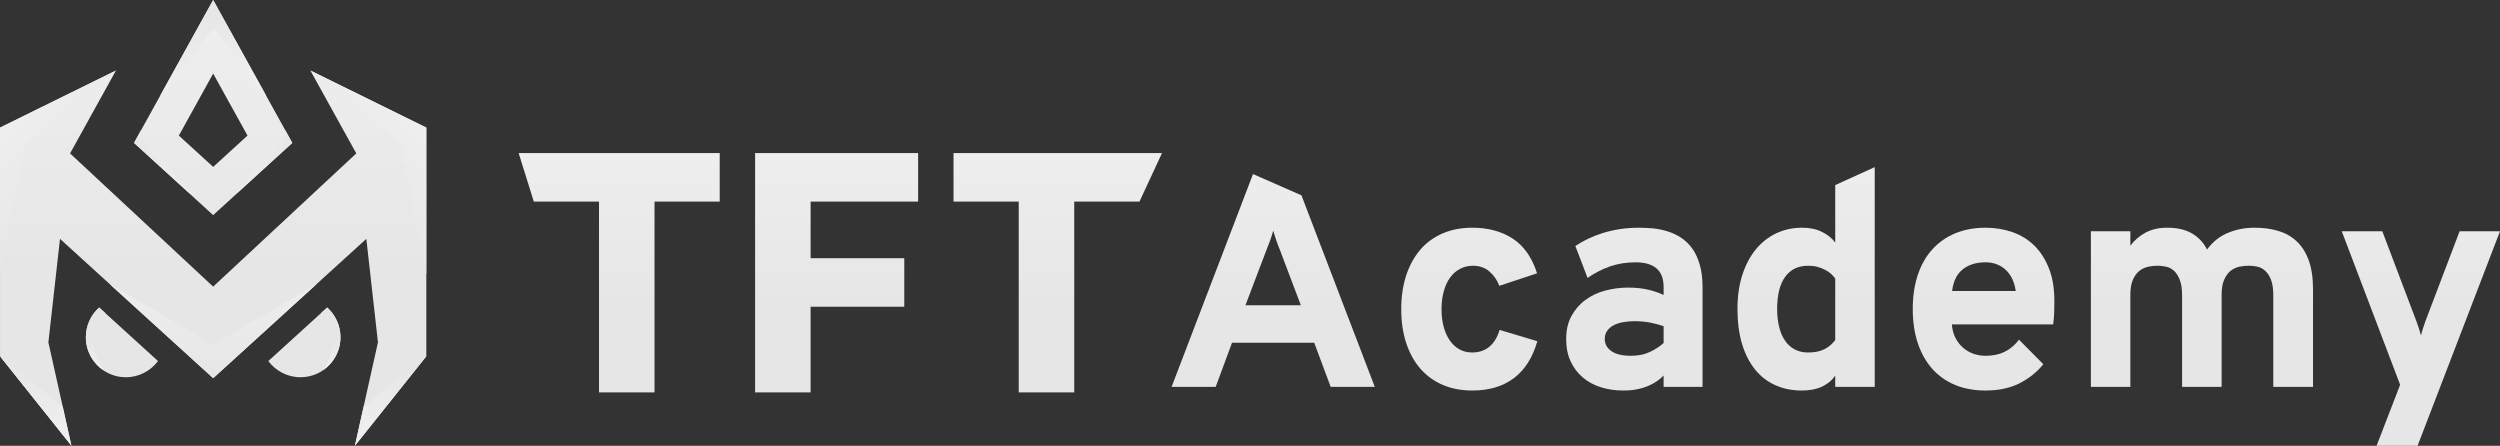
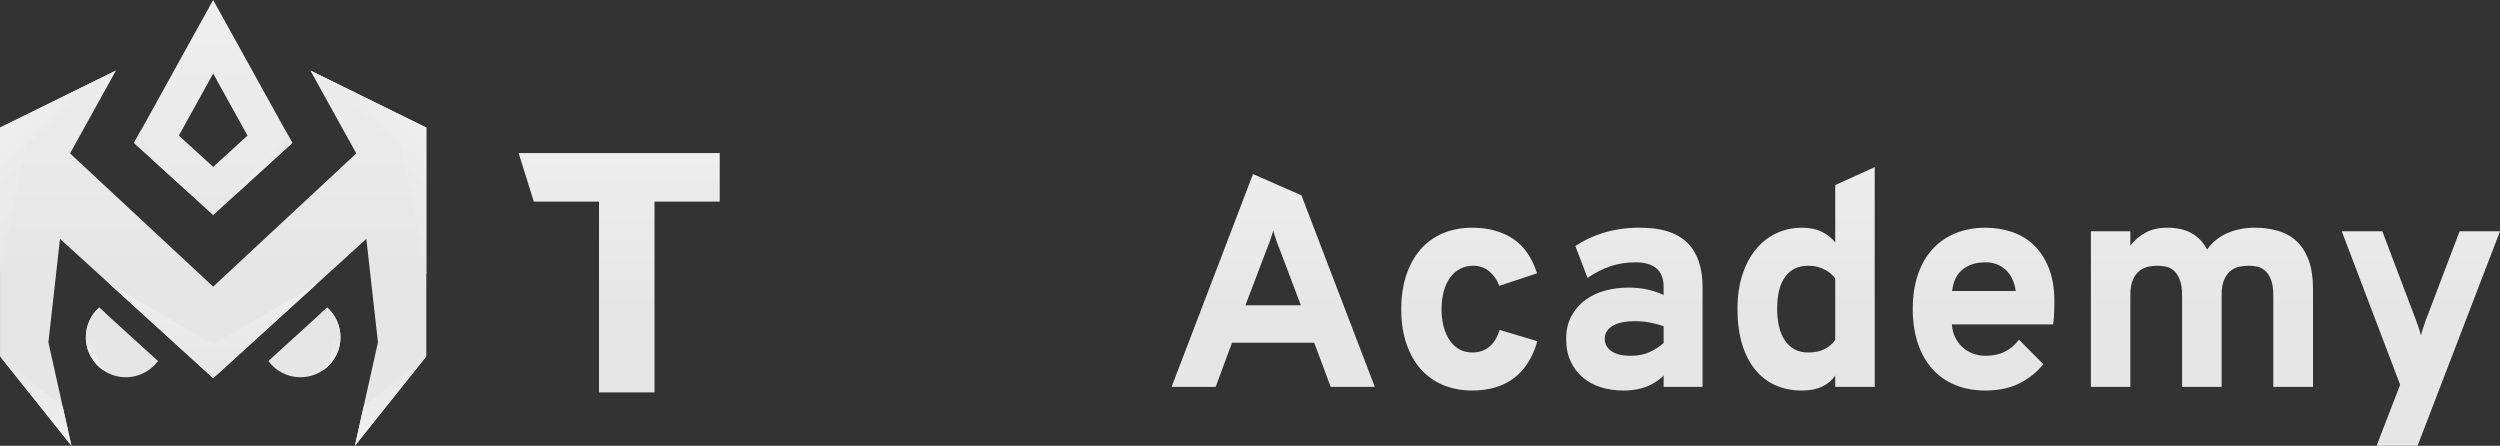
<svg xmlns="http://www.w3.org/2000/svg" xmlns:xlink="http://www.w3.org/1999/xlink" id="Layer_2" data-name="Layer 2" viewBox="0 0 2354.58 419.87">
  <rect x="0" y="0" width="2354.58" height="419.87" fill="#333333" stroke="none" />
  <defs>
    <style>
      .cls-1 {
        fill: url(#linear-gradient-12);
      }

      .cls-1, .cls-2, .cls-3, .cls-4, .cls-5, .cls-6, .cls-7, .cls-8, .cls-9, .cls-10, .cls-11, .cls-12, .cls-13, .cls-14, .cls-15, .cls-16, .cls-17, .cls-18, .cls-19, .cls-20, .cls-21, .cls-22, .cls-23, .cls-24 {
        stroke-width: 0px;
      }

      .cls-2 {
        fill: url(#linear-gradient-17);
      }

      .cls-3 {
        fill: url(#linear-gradient-19);
      }

      .cls-4 {
        fill: url(#linear-gradient);
      }

      .cls-5 {
        fill: url(#linear-gradient-21);
      }

      .cls-6 {
        fill: url(#linear-gradient-6);
      }

      .cls-7 {
        fill: url(#linear-gradient-15);
      }

      .cls-8 {
        fill: url(#linear-gradient-11);
      }

      .cls-9 {
        fill: url(#linear-gradient-5);
      }

      .cls-10 {
        fill: url(#linear-gradient-13);
      }

      .cls-11 {
        fill: url(#linear-gradient-23);
      }

      .cls-12 {
        fill: url(#linear-gradient-16);
      }

      .cls-13 {
        fill: url(#linear-gradient-22);
      }

      .cls-14 {
        fill: url(#linear-gradient-20);
      }

      .cls-15 {
        fill: url(#linear-gradient-14);
      }

      .cls-16 {
        fill: url(#linear-gradient-2);
      }

      .cls-17 {
        fill: url(#linear-gradient-7);
      }

      .cls-18 {
        fill: url(#linear-gradient-3);
      }

      .cls-19 {
        fill: url(#linear-gradient-9);
      }

      .cls-20 {
        fill: url(#linear-gradient-8);
      }

      .cls-21 {
        fill: url(#linear-gradient-24);
      }

      .cls-22 {
        fill: url(#linear-gradient-18);
      }

      .cls-23 {
        fill: url(#linear-gradient-10);
      }

      .cls-24 {
        fill: url(#linear-gradient-4);
      }
    </style>
    <linearGradient id="linear-gradient" x1="1199.14" y1="70.57" x2="1199.14" y2="289.8" gradientUnits="userSpaceOnUse">
      <stop offset="0" stop-color="#f2f2f2" />
      <stop offset="1" stop-color="#e6e6e6" />
    </linearGradient>
    <linearGradient id="linear-gradient-2" x1="1383.82" y1="70.6" x2="1383.82" y2="289.8" xlink:href="#linear-gradient" />
    <linearGradient id="linear-gradient-3" x1="1539.29" y1="70.6" x2="1539.29" y2="289.8" xlink:href="#linear-gradient" />
    <linearGradient id="linear-gradient-4" x1="1701.04" y1="70.6" x2="1701.04" y2="289.8" xlink:href="#linear-gradient" />
    <linearGradient id="linear-gradient-5" x1="1868.16" y1="70.6" x2="1868.16" y2="289.8" xlink:href="#linear-gradient" />
    <linearGradient id="linear-gradient-6" x1="2073.87" y1="70.59" x2="2073.87" y2="289.8" xlink:href="#linear-gradient" />
    <linearGradient id="linear-gradient-7" x1="2280.07" y1="70.55" x2="2280.07" y2="289.8" xlink:href="#linear-gradient" />
    <linearGradient id="linear-gradient-8" x1="583.17" y1="70.59" x2="583.17" y2="289.8" xlink:href="#linear-gradient" />
    <linearGradient id="linear-gradient-9" x1="787.95" y1="70.59" x2="787.95" y2="289.8" xlink:href="#linear-gradient" />
    <linearGradient id="linear-gradient-10" x1="996.23" y1="70.59" x2="996.23" y2="289.8" xlink:href="#linear-gradient" />
    <linearGradient id="linear-gradient-11" x1="286.71" y1="-88.39" x2="286.71" y2="255.76" xlink:href="#linear-gradient" />
    <linearGradient id="linear-gradient-12" x1="200.77" y1="-88.39" x2="200.77" y2="255.75" xlink:href="#linear-gradient" />
    <linearGradient id="linear-gradient-13" x1="114.83" y1="-88.4" x2="114.83" y2="255.76" xlink:href="#linear-gradient" />
    <linearGradient id="linear-gradient-14" x1="200.76" y1="-88.37" x2="200.76" y2="255.75" xlink:href="#linear-gradient" />
    <linearGradient id="linear-gradient-15" x1="-22.9" y1="84.88" x2="81.53" y2="189.3" xlink:href="#linear-gradient" />
    <linearGradient id="linear-gradient-16" x1="-355.99" y1="84.88" x2="-251.57" y2="189.3" gradientTransform="translate(68.44) rotate(-180) scale(1 -1)" xlink:href="#linear-gradient" />
    <linearGradient id="linear-gradient-17" x1="200.77" y1="220.17" x2="200.77" y2="355.89" xlink:href="#linear-gradient" />
    <linearGradient id="linear-gradient-18" x1="106.84" y1="343.75" x2="91.96" y2="314.66" xlink:href="#linear-gradient" />
    <linearGradient id="linear-gradient-19" x1="-54.69" y1="343.75" x2="-69.57" y2="314.66" gradientTransform="translate(240) rotate(-180) scale(1 -1)" xlink:href="#linear-gradient" />
    <linearGradient id="linear-gradient-20" x1="41.16" y1="441.02" x2="28.98" y2="338.2" xlink:href="#linear-gradient" />
    <linearGradient id="linear-gradient-21" x1="-130.96" y1="441.02" x2="-143.14" y2="338.2" gradientTransform="translate(229.43) rotate(-180) scale(1 -1)" xlink:href="#linear-gradient" />
    <linearGradient id="linear-gradient-22" x1="203.69" y1="115.49" x2="190.9" y2="7.53" xlink:href="#linear-gradient" />
    <linearGradient id="linear-gradient-23" x1="172.68" y1="142.66" x2="141.11" y2="161.15" xlink:href="#linear-gradient" />
    <linearGradient id="linear-gradient-24" x1="-27.91" y1="142.66" x2="-59.47" y2="161.15" gradientTransform="translate(200.95) rotate(-180) scale(1 -1)" xlink:href="#linear-gradient" />
  </defs>
  <g id="Camada_1" data-name="Camada 1">
    <g>
      <g>
        <g>
          <path class="cls-4" d="m1225.75,183.95l-45.63-20.01-76.67,200.4h41.54l15.38-41.57h77.39l15.52,41.57h41.54l-69.08-180.39Zm-52.74,103.53l19.82-52.16c1.01-2.4,2.14-5.36,3.36-8.67,1.23-3.39,2.21-6.51,2.93-9.42.84,2.91,1.87,6.03,3.03,9.42,1.15,3.32,2.26,6.27,3.29,8.67l19.73,52.16h-52.16Z" />
          <path class="cls-16" d="m1412.36,310.74c-2.07,6.92-5.24,12.13-9.63,15.81-4.37,3.63-9.75,5.43-16.12,5.43-4.35,0-8.31-.91-11.89-2.84-3.51-1.9-6.56-4.64-9.03-8.22-2.57-3.53-4.52-7.79-5.89-12.78-1.42-5-2.11-10.62-2.11-16.89s.7-11.89,2.11-16.87c1.37-5.07,3.36-9.37,5.91-12.88,2.59-3.6,5.67-6.32,9.42-8.29,3.65-1.95,7.78-2.93,12.37-2.93,5.89,0,10.91,1.78,15.09,5.24,4.18,3.53,7.38,8.03,9.54,13.67l35.53-11.77c-4.76-14.92-12.4-25.83-22.9-32.68-10.5-6.85-23.21-10.28-38.15-10.28-10.14,0-19.34,1.75-27.61,5.24-8.27,3.51-15.26,8.55-21.05,15.16-5.77,6.65-10.28,14.75-13.45,24.22-3.15,9.51-4.76,20.28-4.76,32.17s1.61,22.66,4.76,32.1c3.17,9.51,7.69,17.54,13.45,24.1,5.79,6.56,12.78,11.6,21.05,15.14,8.27,3.46,17.47,5.21,27.61,5.21,15.86,0,28.98-3.89,39.26-11.68,10.33-7.79,17.66-19.39,22.03-34.77l-35.53-10.62Z" />
          <path class="cls-18" d="m1600.92,249.38c-1.73-6.03-4.08-11.08-7.06-15.23-2.98-4.18-6.46-7.54-10.4-10.14-3.99-2.64-8.19-4.66-12.59-6.01-4.47-1.42-9.01-2.35-13.67-2.86-4.64-.43-9.2-.67-13.55-.67-6.27,0-12.25.43-18.02,1.32-5.72.87-11.1,2.14-16.15,3.7-5.05,1.59-9.71,3.44-14.06,5.53-4.35,2.11-8.22,4.32-11.7,6.68l11.51,30.06c6.9-4.76,13.96-8.36,21.24-10.93,7.3-2.47,15.28-3.77,23.95-3.77s15.02,1.87,19.58,5.6c4.54,3.77,6.85,9.63,6.85,17.66v7.54c-4.47-2.16-9.44-3.87-14.87-5.09-5.5-1.27-11.72-1.9-18.72-1.9s-14.39.94-21.34,2.79c-6.97,1.85-13.12,4.78-18.62,8.77-5.43,3.97-9.83,8.99-13.21,15.11-3.36,6.08-5.02,13.36-5.02,21.74s1.42,15.02,4.2,21.05c2.79,6.01,6.61,11.1,11.44,15.16,4.85,4.13,10.55,7.21,17.08,9.25,6.54,2.07,13.57,3.07,21.17,3.07,4.73,0,9.03-.38,12.9-1.18,3.89-.77,7.4-1.83,10.6-3.22,3.17-1.37,5.91-2.88,8.31-4.57,2.33-1.66,4.42-3.36,6.08-5.19v10.69h36.66v-93.49c0-8.34-.89-15.47-2.59-21.48Zm-34.07,73.67c-3.63,3.27-8,6.1-13.02,8.46-5.05,2.4-10.98,3.58-17.78,3.58-8.02,0-14.1-1.42-18.31-4.33-4.2-2.93-6.32-6.75-6.32-11.48,0-3,.74-5.53,2.26-7.71,1.47-2.14,3.53-3.89,6.08-5.21,2.59-1.39,5.57-2.36,8.96-2.93,3.44-.65,7.04-.94,10.86-.94,4.95,0,9.73.43,14.49,1.3,4.69.91,8.96,2.09,12.78,3.44v15.83Z" />
          <path class="cls-24" d="m1728.48,174.32v54.13c-3.17-4.2-7.4-7.59-12.61-10.11-5.19-2.6-11.41-3.87-18.62-3.87-8.75,0-16.84,1.75-24.27,5.24-7.4,3.51-13.82,8.55-19.25,15.11-5.38,6.56-9.66,14.58-12.73,24.1-3.08,9.44-4.59,20.16-4.59,32.1s1.42,23.4,4.3,32.94c2.93,9.54,6.99,17.56,12.3,24.1,5.21,6.44,11.58,11.39,19.08,14.73,7.45,3.36,15.76,5.02,24.92,5.02,7.45,0,13.82-1.2,19.1-3.7,5.21-2.45,9.37-5.91,12.37-10.45v10.69h37.19v-206.94l-37.19,16.91Zm0,145.94c-2.74,3.7-6.13,6.61-10.24,8.65-4.11,2.07-9.2,3.08-15.28,3.08-4.73,0-8.89-.91-12.57-2.84-3.63-1.9-6.7-4.69-9.15-8.26-2.5-3.58-4.37-7.93-5.57-12.93-1.27-5.05-1.9-10.72-1.9-16.94,0-13.17,2.47-23.23,7.52-30.25,5.02-6.99,12.3-10.48,21.67-10.48,3.2,0,6.13.34,8.77,1.03,2.64.74,5.09,1.66,7.3,2.84,2.19,1.13,4.06,2.45,5.67,3.92,1.56,1.42,2.84,2.84,3.77,4.25v57.93Z" />
          <path class="cls-9" d="m1929.79,252.89c-3.36-8.6-7.93-15.81-13.7-21.5-5.77-5.67-12.64-9.92-20.54-12.71-7.95-2.79-16.46-4.2-25.54-4.2-10.5,0-19.99,1.75-28.42,5.24-8.48,3.51-15.67,8.55-21.62,15.11-5.98,6.56-10.55,14.58-13.72,24.1-3.17,9.44-4.76,20.16-4.76,32.1s1.59,22.66,4.76,32.17c3.17,9.54,7.74,17.56,13.65,24.22,5.93,6.61,13.07,11.65,21.55,15.18,8.41,3.46,17.95,5.21,28.57,5.21,12.25,0,22.82-2.23,31.79-6.68,8.96-4.52,16.55-10.55,22.66-18.09l-22.9-23.09c-4.2,5.36-8.82,9.2-13.86,11.56-5.05,2.4-10.91,3.58-17.68,3.58-4.04,0-7.9-.65-11.58-1.97-3.63-1.32-6.85-3.22-9.68-5.72-2.91-2.55-5.26-5.6-7.11-9.25-1.85-3.63-2.98-7.83-3.34-12.59h95.41c.55-3.92.89-7.88.99-11.85.12-3.96.14-7.4.14-10.26,0-11.77-1.66-21.94-5.05-30.56Zm-91.23,21.19c1.13-9.25,4.44-16.05,10.04-20.42,5.53-4.4,12.66-6.61,21.41-6.61,7.52,0,13.82,2.35,18.93,7.02,5.12,4.64,8.29,11.36,9.54,20.01h-59.92Z" />
          <path class="cls-6" d="m2174.26,244.76c-2.79-7.45-6.66-13.38-11.56-17.83-4.9-4.52-10.72-7.69-17.42-9.59-6.7-1.92-13.96-2.88-21.7-2.88-9.06,0-17.47,1.61-25.3,4.88-7.83,3.29-14.39,8.53-19.63,15.67-3.41-6.7-8.22-11.8-14.39-15.3-6.17-3.48-13.86-5.24-23.09-5.24-7.86,0-14.61,1.51-20.28,4.54-5.67,3.03-10.48,7.16-14.46,12.37v-13.55h-37.17v146.51h37.17v-86.49c0-6.05.84-10.91,2.47-14.54,1.66-3.68,3.72-6.41,6.25-8.34,2.5-1.9,5.26-3.17,8.24-3.8,2.98-.6,5.81-.89,8.58-.89,2.47,0,5.12.29,7.86.84,2.76.53,5.24,1.8,7.5,3.77,2.26,1.95,4.11,4.78,5.57,8.46,1.51,3.68,2.26,8.63,2.26,14.78v86.21h37.24v-86.49c0-6.05.79-10.91,2.45-14.54,1.63-3.68,3.68-6.41,6.13-8.34,2.5-1.9,5.24-3.17,8.27-3.8,3.05-.6,5.91-.89,8.77-.89,2.5,0,5.09.29,7.83.84,2.69.53,5.19,1.8,7.4,3.77,2.26,1.95,4.11,4.78,5.6,8.46,1.49,3.68,2.21,8.63,2.21,14.78v86.21h37.41v-91.92c0-11-1.42-20.28-4.2-27.65Z" />
          <path class="cls-17" d="m2316.54,217.83l-32.2,84.64c-.74,2.14-1.47,4.35-2.21,6.56-.77,2.26-1.42,4.54-1.95,6.9-1.23-4.61-2.71-9.06-4.37-13.45l-32.05-84.64h-38.2l54.97,144.54-22.2,57.5h38.61l77.63-202.04h-38.03Z" />
        </g>
        <g>
          <path class="cls-20" d="m488.48,144.17l14.27,45.72h61.41v179.69h52.28v-179.69h61.41v-45.72h-189.38Z" />
-           <path class="cls-19" d="m864.73,189.89v-45.72h-153.55v225.41h52.28v-80.71h88.22v-45.72h-88.22v-53.27h101.27Z" />
-           <path class="cls-23" d="m898.06,144.17v45.72h61.41v179.69h52.28v-179.69h61.44l21.22-45.72h-196.34Z" />
        </g>
      </g>
      <g>
        <g>
          <path class="cls-8" d="m252.74,340.02c6.86,9.26,17.86,15.28,30.28,15.28,20.79,0,37.65-16.86,37.65-37.65,0-11.13-4.83-21.14-12.51-28.04l-55.41,50.41Z" />
          <polygon class="cls-1" points="401.53 120.19 401.52 335.57 334.23 419.84 355.97 322.44 345.02 224.96 298.21 267.53 298.18 267.57 200.82 356.12 200.77 356.07 200.71 356.12 103.34 267.56 56.51 224.96 45.57 322.44 59.08 383.01 67.3 419.84 .02 335.57 .02 258.35 0 120.19 109.2 66.42 65.98 144.49 200.71 269.89 200.77 269.82 200.82 269.89 335.56 144.49 292.33 66.42 401.53 120.19" />
        </g>
        <path class="cls-10" d="m148.8,340.02c-6.86,9.27-17.87,15.28-30.29,15.28-7.85,0-15.13-2.4-21.17-6.53-9.95-6.76-16.48-18.19-16.48-31.12,0-11.13,4.84-21.14,12.51-28.03l5.71,5.19,49.72,45.22Z" />
-         <path class="cls-15" d="m268.69,122.69l-17.59-31.79L200.76,0l-50.31,90.87v.02l-17.61,31.79-6.61,11.92,28.04,25.59h.02l46.47,42.43,74.53-68.02-6.61-11.92Zm-100.24,5l32.32-58.38,32.34,58.38-32.34,29.5-32.32-29.5Z" />
+         <path class="cls-15" d="m268.69,122.69l-17.59-31.79L200.76,0l-50.31,90.87v.02l-17.61,31.79-6.61,11.92,28.04,25.59h.02l46.47,42.43,74.53-68.02-6.61-11.92Zm-100.24,5l32.32-58.38,32.34,58.38-32.34,29.5-32.32-29.5" />
        <polygon class="cls-7" points="109.2 66.42 24.34 136.18 .02 258.35 0 120.19 109.2 66.42" />
        <polygon class="cls-12" points="292.33 66.42 377.2 136.18 401.52 258.35 401.53 120.19 292.33 66.42" />
        <polygon class="cls-2" points="298.21 267.53 298.18 267.57 200.82 356.12 200.77 356.07 200.71 356.12 103.34 267.56 200.99 324.51 298.21 267.53" />
        <path class="cls-22" d="m97.34,348.77c-9.95-6.76-16.48-18.19-16.48-31.12,0-11.13,4.84-21.14,12.51-28.03l5.71,5.19c-2.94,2.51-5.84,5.8-8.01,10.04-10.21,19.97,5.43,42.77,6.27,43.92Z" />
        <path class="cls-3" d="m304.19,348.77c9.95-6.76,16.48-18.19,16.48-31.12,0-11.13-4.84-21.14-12.51-28.03l-5.71,5.19c2.94,2.51,5.84,5.8,8.01,10.04,10.21,19.97-5.43,42.77-6.27,43.92Z" />
        <polygon class="cls-14" points="67.3 419.84 .02 335.57 59.08 383.01 67.3 419.84" />
        <polygon class="cls-5" points="334.25 419.84 401.53 335.57 342.47 383.01 334.25 419.84" />
-         <polygon class="cls-13" points="251.09 90.89 200.99 26.83 150.46 90.87 200.77 0 251.09 90.89" />
        <polygon class="cls-11" points="178.78 182.41 126.24 134.6 132.83 122.68 178.78 182.41" />
        <polygon class="cls-21" points="222.75 182.41 275.29 134.6 268.7 122.68 222.75 182.41" />
      </g>
    </g>
  </g>
</svg>